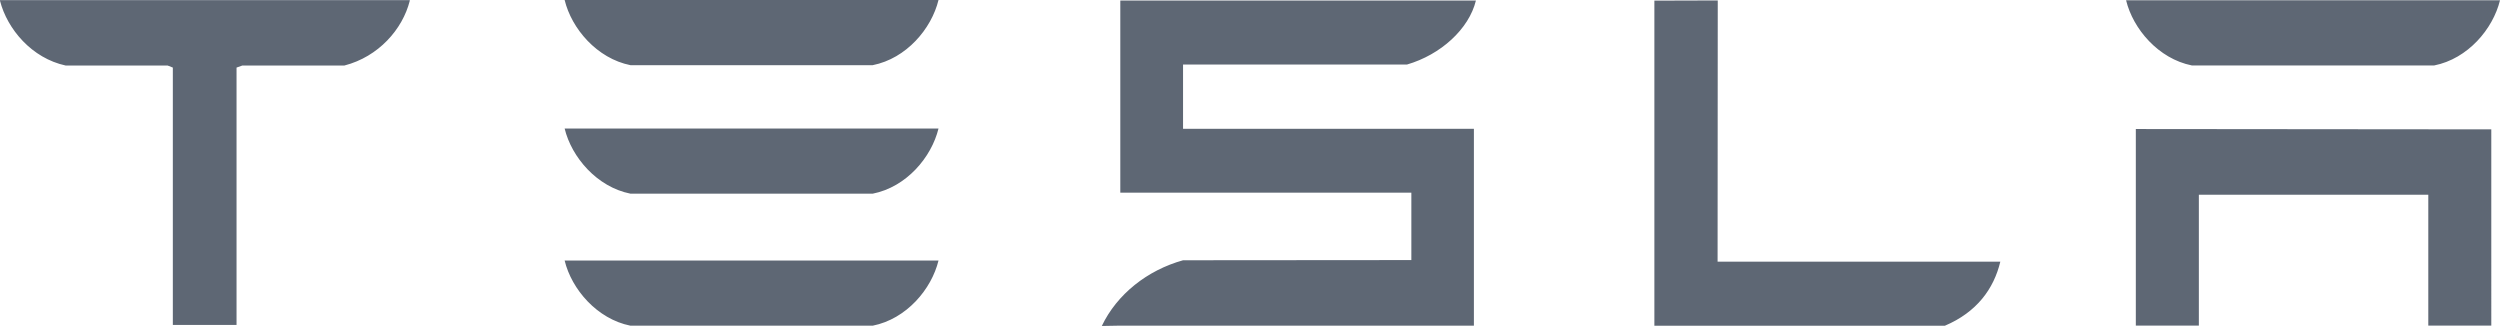
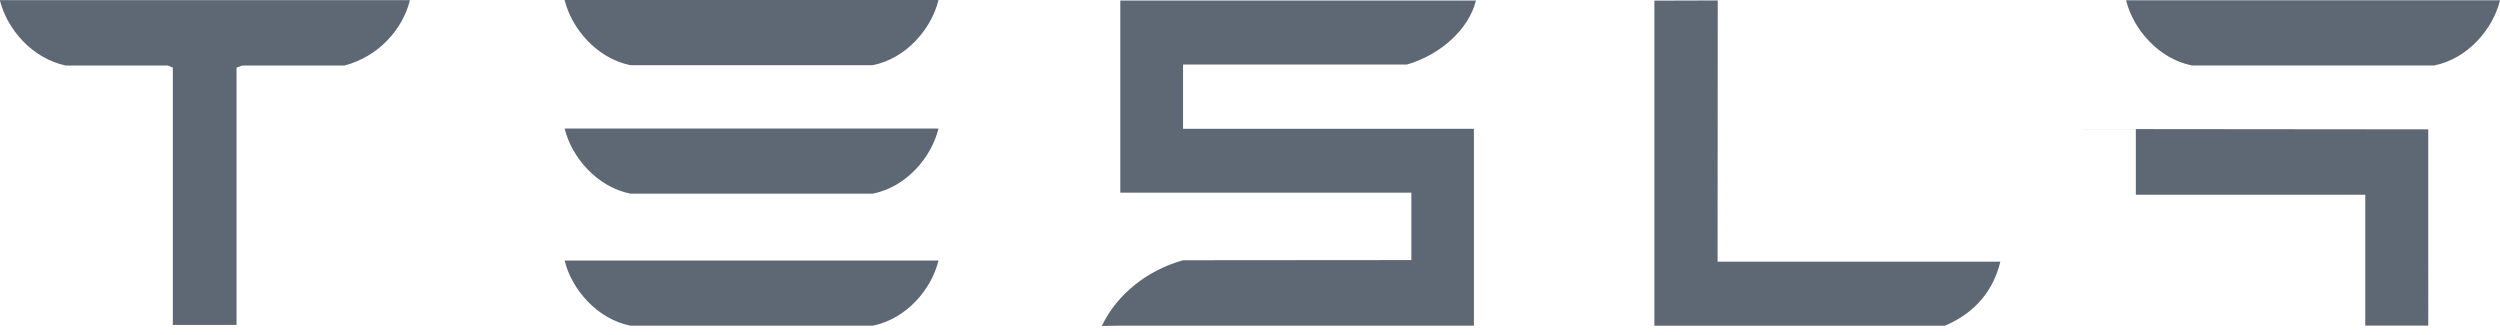
<svg xmlns="http://www.w3.org/2000/svg" width="164" height="22" fill="none">
-   <path d="M140.11 8.464v12.895h4.135v-8.586h15.051v8.586h4.133V8.486l-23.319-.022zm3.674-4.171h15.902c2.208-.44 3.851-2.389 4.314-4.274h-24.529c.458 1.886 2.125 3.835 4.313 4.274zm-16.199 17.074c2.085-.884 3.207-2.412 3.636-4.201h-18.547l.011-17.137-4.158.012v21.326h19.058zM77.609 4.235h14.685c2.214-.643 4.073-2.33 4.526-4.2H73.492v12.603h19.093v4.423l-14.976.012c-2.347.654-4.338 2.23-5.33 4.311l1.213-.022h23.196V8.448h-19.08V4.235zm-36.254.04H57.25c2.212-.44 3.855-2.388 4.316-4.275H37.04c.458 1.887 2.125 3.835 4.316 4.275zm0 8.43H57.25c2.212-.437 3.855-2.386 4.316-4.275H37.04c.458 1.89 2.125 3.838 4.316 4.274zm0 8.66H57.25c2.212-.44 3.855-2.388 4.316-4.274H37.04c.458 1.886 2.125 3.834 4.316 4.274zM0 .052C.478 1.916 2.092 3.82 4.306 4.298h6.69l.342.135v16.884h4.179V4.433l.38-.135h6.696c2.239-.577 3.818-2.382 4.288-4.246V.01H0v.04z" fill="#5E6774" />
+   <path d="M140.11 8.464v12.895v-8.586h15.051v8.586h4.133V8.486l-23.319-.022zm3.674-4.171h15.902c2.208-.44 3.851-2.389 4.314-4.274h-24.529c.458 1.886 2.125 3.835 4.313 4.274zm-16.199 17.074c2.085-.884 3.207-2.412 3.636-4.201h-18.547l.011-17.137-4.158.012v21.326h19.058zM77.609 4.235h14.685c2.214-.643 4.073-2.33 4.526-4.2H73.492v12.603h19.093v4.423l-14.976.012c-2.347.654-4.338 2.23-5.33 4.311l1.213-.022h23.196V8.448h-19.08V4.235zm-36.254.04H57.25c2.212-.44 3.855-2.388 4.316-4.275H37.04c.458 1.887 2.125 3.835 4.316 4.275zm0 8.43H57.25c2.212-.437 3.855-2.386 4.316-4.275H37.04c.458 1.89 2.125 3.838 4.316 4.274zm0 8.66H57.25c2.212-.44 3.855-2.388 4.316-4.274H37.04c.458 1.886 2.125 3.834 4.316 4.274zM0 .052C.478 1.916 2.092 3.82 4.306 4.298h6.69l.342.135v16.884h4.179V4.433l.38-.135h6.696c2.239-.577 3.818-2.382 4.288-4.246V.01H0v.04z" fill="#5E6774" />
</svg>